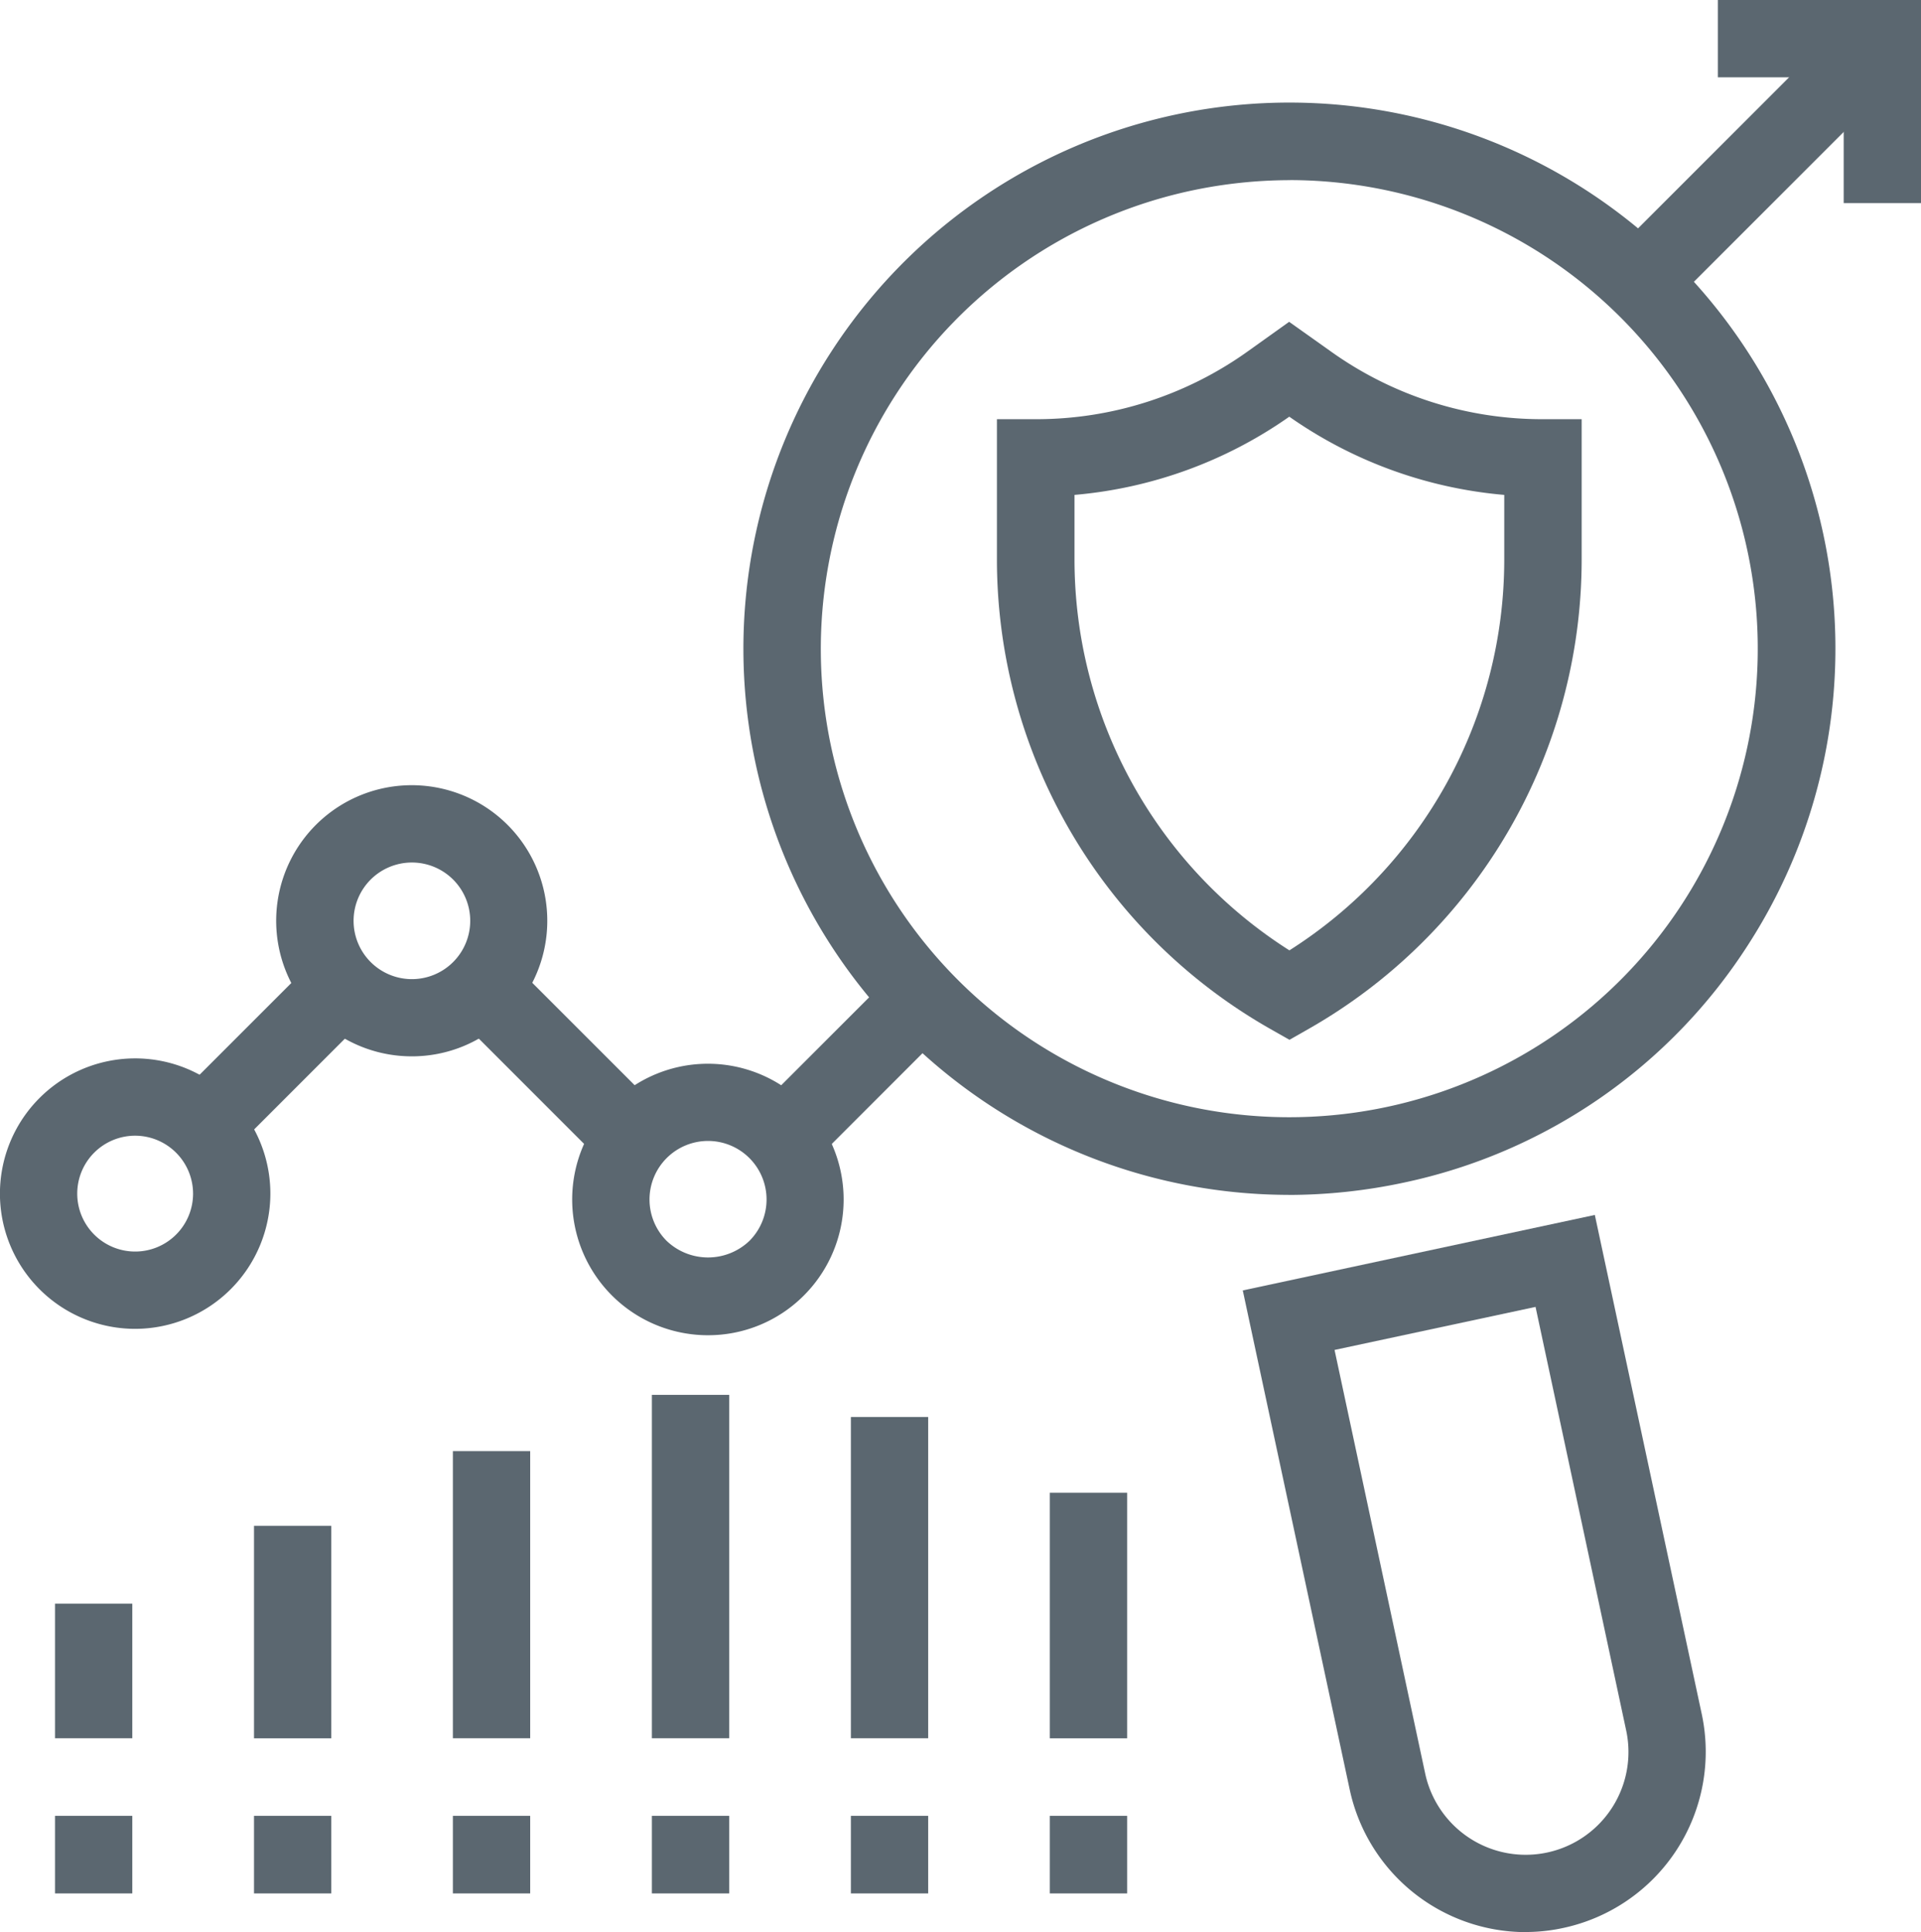
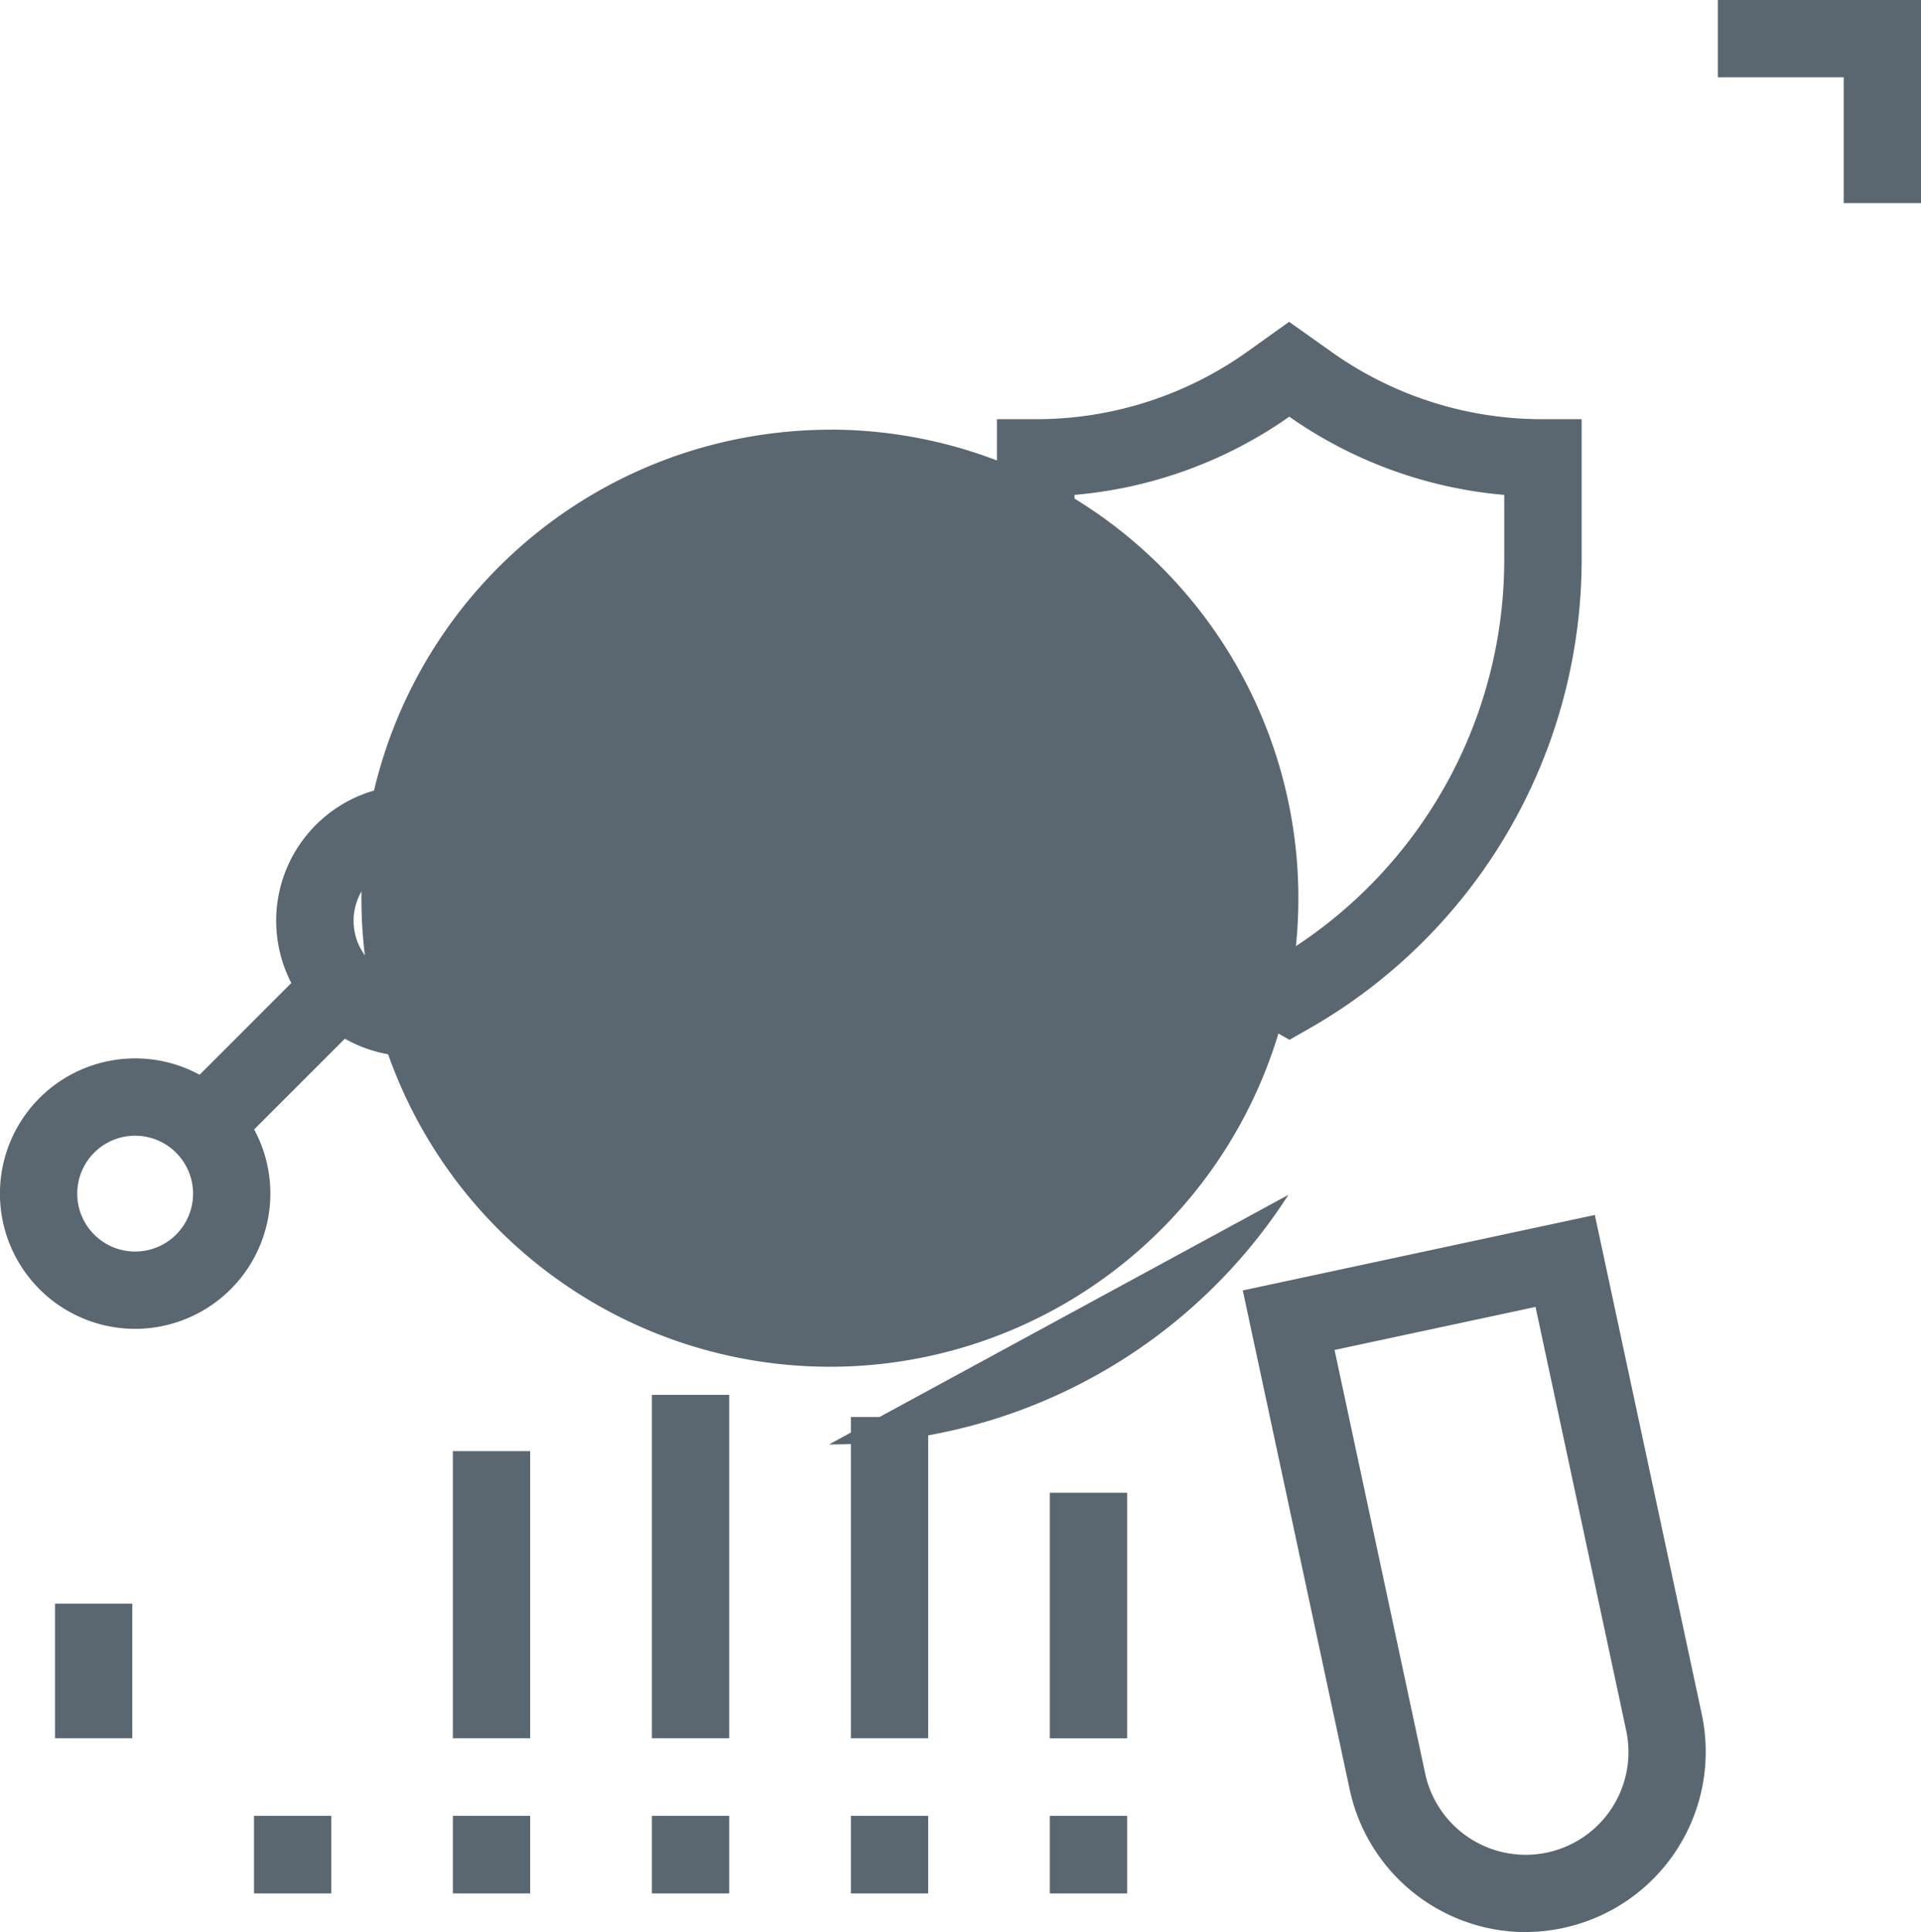
<svg xmlns="http://www.w3.org/2000/svg" id="WhoWeHelp-8" width="33.7" height="33.89" viewBox="0 0 33.7 33.89">
  <defs>
    <clipPath id="clip-path">
      <rect id="Rectangle_3390" data-name="Rectangle 3390" width="33.7" height="33.89" fill="#5b6770" />
    </clipPath>
  </defs>
  <g id="Group_78960" data-name="Group 78960" clip-path="url(#clip-path)">
    <path id="Path_46613" data-name="Path 46613" d="M18.032,16.758l-.335-.19A9.474,9.474,0,0,1,12.9,8.339V5.872h.678a6.381,6.381,0,0,0,3.723-1.19l.725-.518.727.516A6.373,6.373,0,0,0,22.48,5.872h.678V8.339a9.477,9.477,0,0,1-4.792,8.229ZM14.261,7.2v1.14a8.12,8.12,0,0,0,3.77,6.849A8.118,8.118,0,0,0,21.8,8.339V7.2a7.714,7.714,0,0,1-3.771-1.372A7.7,7.7,0,0,1,14.261,7.2" transform="translate(4.589 1.481)" fill="#5b6770" />
-     <rect id="Rectangle_3374" data-name="Rectangle 3374" width="1.356" height="1.361" transform="translate(0.965 31.851)" fill="#5b6770" />
    <rect id="Rectangle_3375" data-name="Rectangle 3375" width="1.356" height="1.361" transform="translate(4.456 31.851)" fill="#5b6770" />
    <rect id="Rectangle_3376" data-name="Rectangle 3376" width="1.356" height="1.361" transform="translate(7.945 31.851)" fill="#5b6770" />
    <rect id="Rectangle_3377" data-name="Rectangle 3377" width="1.356" height="2.361" transform="translate(0.965 28.129)" fill="#5b6770" />
-     <rect id="Rectangle_3378" data-name="Rectangle 3378" width="1.356" height="3.727" transform="translate(4.456 26.764)" fill="#5b6770" />
    <rect id="Rectangle_3379" data-name="Rectangle 3379" width="1.356" height="5.036" transform="translate(7.945 25.454)" fill="#5b6770" />
    <rect id="Rectangle_3380" data-name="Rectangle 3380" width="1.356" height="1.361" transform="translate(14.927 31.851)" fill="#5b6770" />
    <rect id="Rectangle_3381" data-name="Rectangle 3381" width="1.356" height="1.361" transform="translate(11.436 31.851)" fill="#5b6770" />
    <rect id="Rectangle_3382" data-name="Rectangle 3382" width="1.356" height="1.361" transform="translate(18.417 31.851)" fill="#5b6770" />
    <rect id="Rectangle_3383" data-name="Rectangle 3383" width="1.356" height="6.023" transform="translate(11.436 24.467)" fill="#5b6770" />
    <rect id="Rectangle_3384" data-name="Rectangle 3384" width="1.356" height="5.635" transform="translate(14.927 24.855)" fill="#5b6770" />
    <rect id="Rectangle_3385" data-name="Rectangle 3385" width="1.356" height="4.307" transform="translate(18.417 26.184)" fill="#5b6770" />
    <path id="Path_46614" data-name="Path 46614" d="M21.047,28.3a3.165,3.165,0,0,1-3.088-2.5l-1.876-8.756,6.176-1.324,1.876,8.756a3.161,3.161,0,0,1-2.427,3.75,3.079,3.079,0,0,1-.662.072M17.693,18.088l1.59,7.43a1.8,1.8,0,0,0,3.526-.755l-1.59-7.43Z" transform="translate(5.719 5.591)" fill="#5b6770" />
-     <path id="Path_46615" data-name="Path 46615" d="M19.181,20.487A9.579,9.579,0,0,1,11.16,5.7,9.577,9.577,0,1,1,27.24,16.11a9.51,9.51,0,0,1-6.034,4.162,9.713,9.713,0,0,1-2.025.216m.035-17.8a8.354,8.354,0,0,0-1.739.184,8.222,8.222,0,0,0-6.316,9.762h0a8.219,8.219,0,1,0,8.055-9.947" transform="translate(3.421 0.472)" fill="#5b6770" />
+     <path id="Path_46615" data-name="Path 46615" d="M19.181,20.487a9.51,9.51,0,0,1-6.034,4.162,9.713,9.713,0,0,1-2.025.216m.035-17.8a8.354,8.354,0,0,0-1.739.184,8.222,8.222,0,0,0-6.316,9.762h0a8.219,8.219,0,1,0,8.055-9.947" transform="translate(3.421 0.472)" fill="#5b6770" />
    <path id="Path_46616" data-name="Path 46616" d="M2.372,18.439a2.372,2.372,0,1,1,2.371-2.372,2.375,2.375,0,0,1-2.371,2.372m0-3.388a1.016,1.016,0,1,0,1.015,1.015,1.018,1.018,0,0,0-1.015-1.015" transform="translate(0 4.87)" fill="#5b6770" />
    <path id="Path_46617" data-name="Path 46617" d="M5.954,14.916a2.378,2.378,0,1,1,1.682-.7,2.366,2.366,0,0,1-1.682.7m-.724-3.1a1.023,1.023,0,1,0,1.448,0,1.024,1.024,0,0,0-1.448,0" transform="translate(1.272 3.613)" fill="#5b6770" />
    <path id="Path_46618" data-name="Path 46618" d="M9.786,18.526a2.381,2.381,0,1,1,1.685-.7,2.369,2.369,0,0,1-1.685.7m0-3.408a1.027,1.027,0,0,0-.725,1.753,1.052,1.052,0,0,0,1.452,0,1.027,1.027,0,0,0-.727-1.753" transform="translate(2.634 4.895)" fill="#5b6770" />
    <rect id="Rectangle_3386" data-name="Rectangle 3386" width="3.619" height="1.355" transform="translate(3.091 19.262) rotate(-45)" fill="#5b6770" />
    <rect id="Rectangle_3387" data-name="Rectangle 3387" width="1.355" height="4.245" transform="translate(7.843 17.661) rotate(-45)" fill="#5b6770" />
    <rect id="Rectangle_3388" data-name="Rectangle 3388" width="3.411" height="1.355" transform="translate(13.037 19.704) rotate(-45)" fill="#5b6770" />
-     <rect id="Rectangle_3389" data-name="Rectangle 3389" width="6.025" height="1.355" transform="translate(28.284 4.458) rotate(-45)" fill="#5b6770" />
    <path id="Path_46619" data-name="Path 46619" d="M25.795,3.563H24.439V1.356H22.231V0h3.564Z" transform="translate(7.905 0)" fill="#5b6770" />
  </g>
</svg>